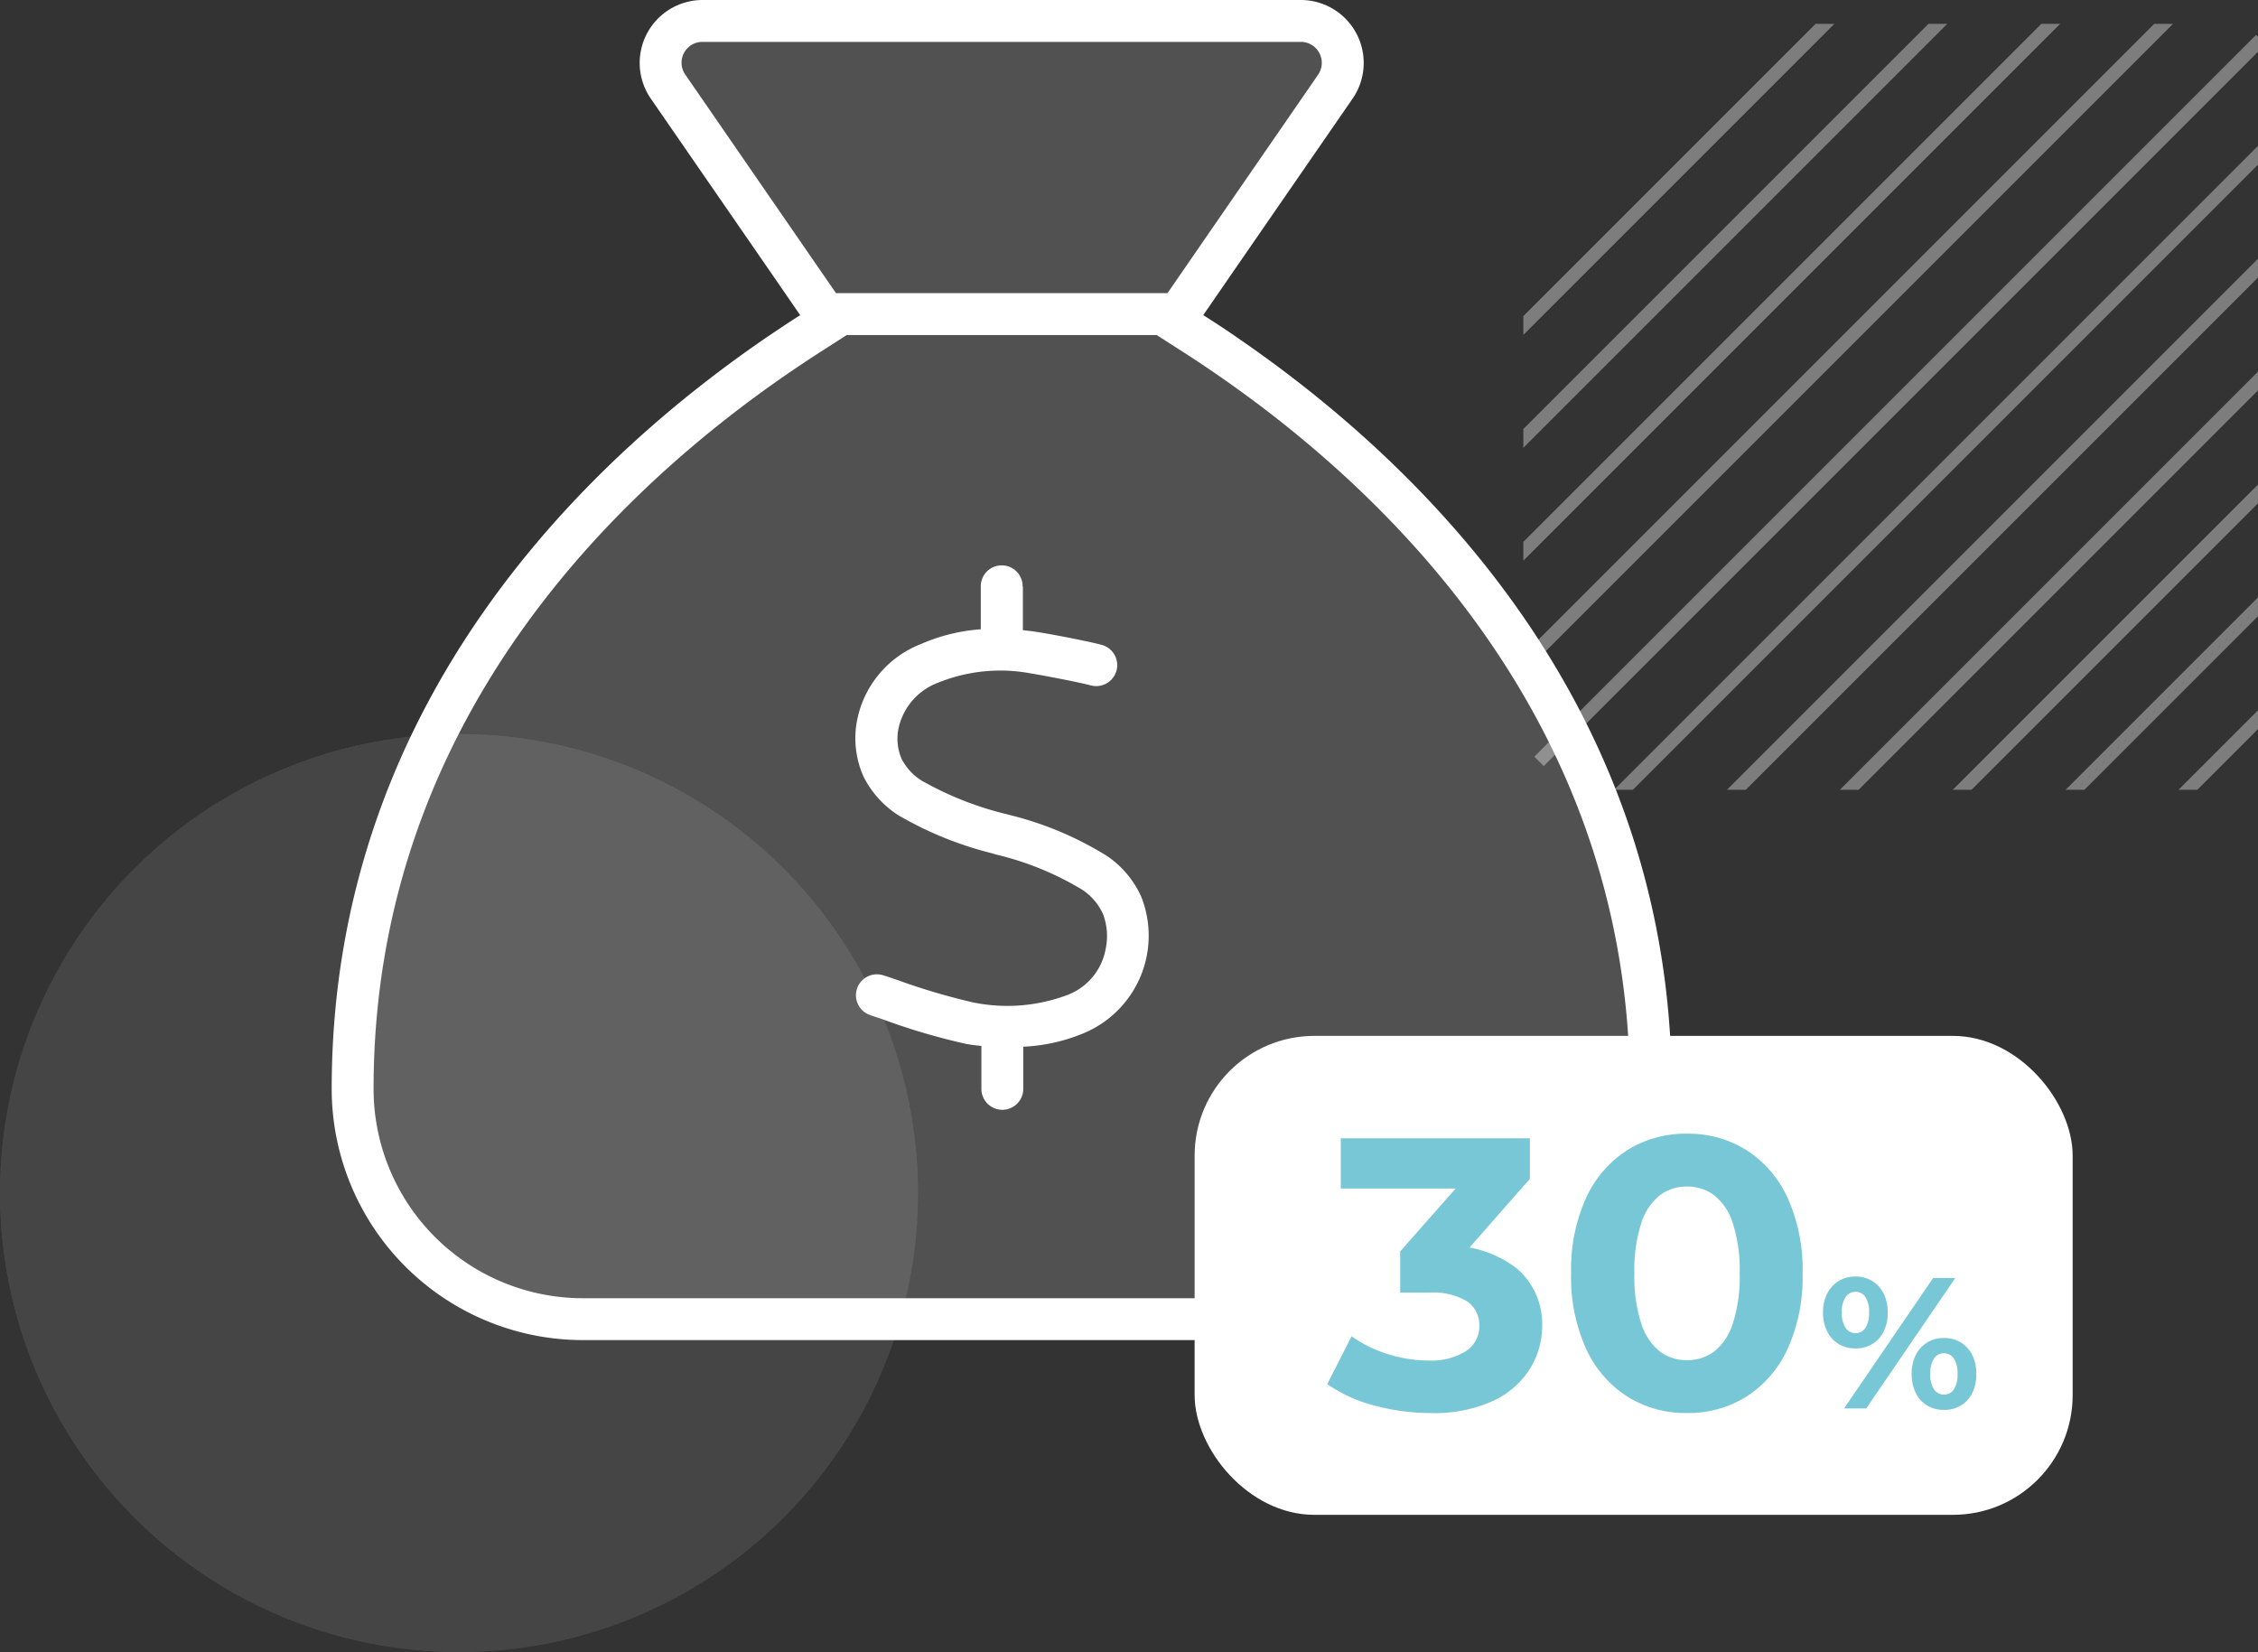
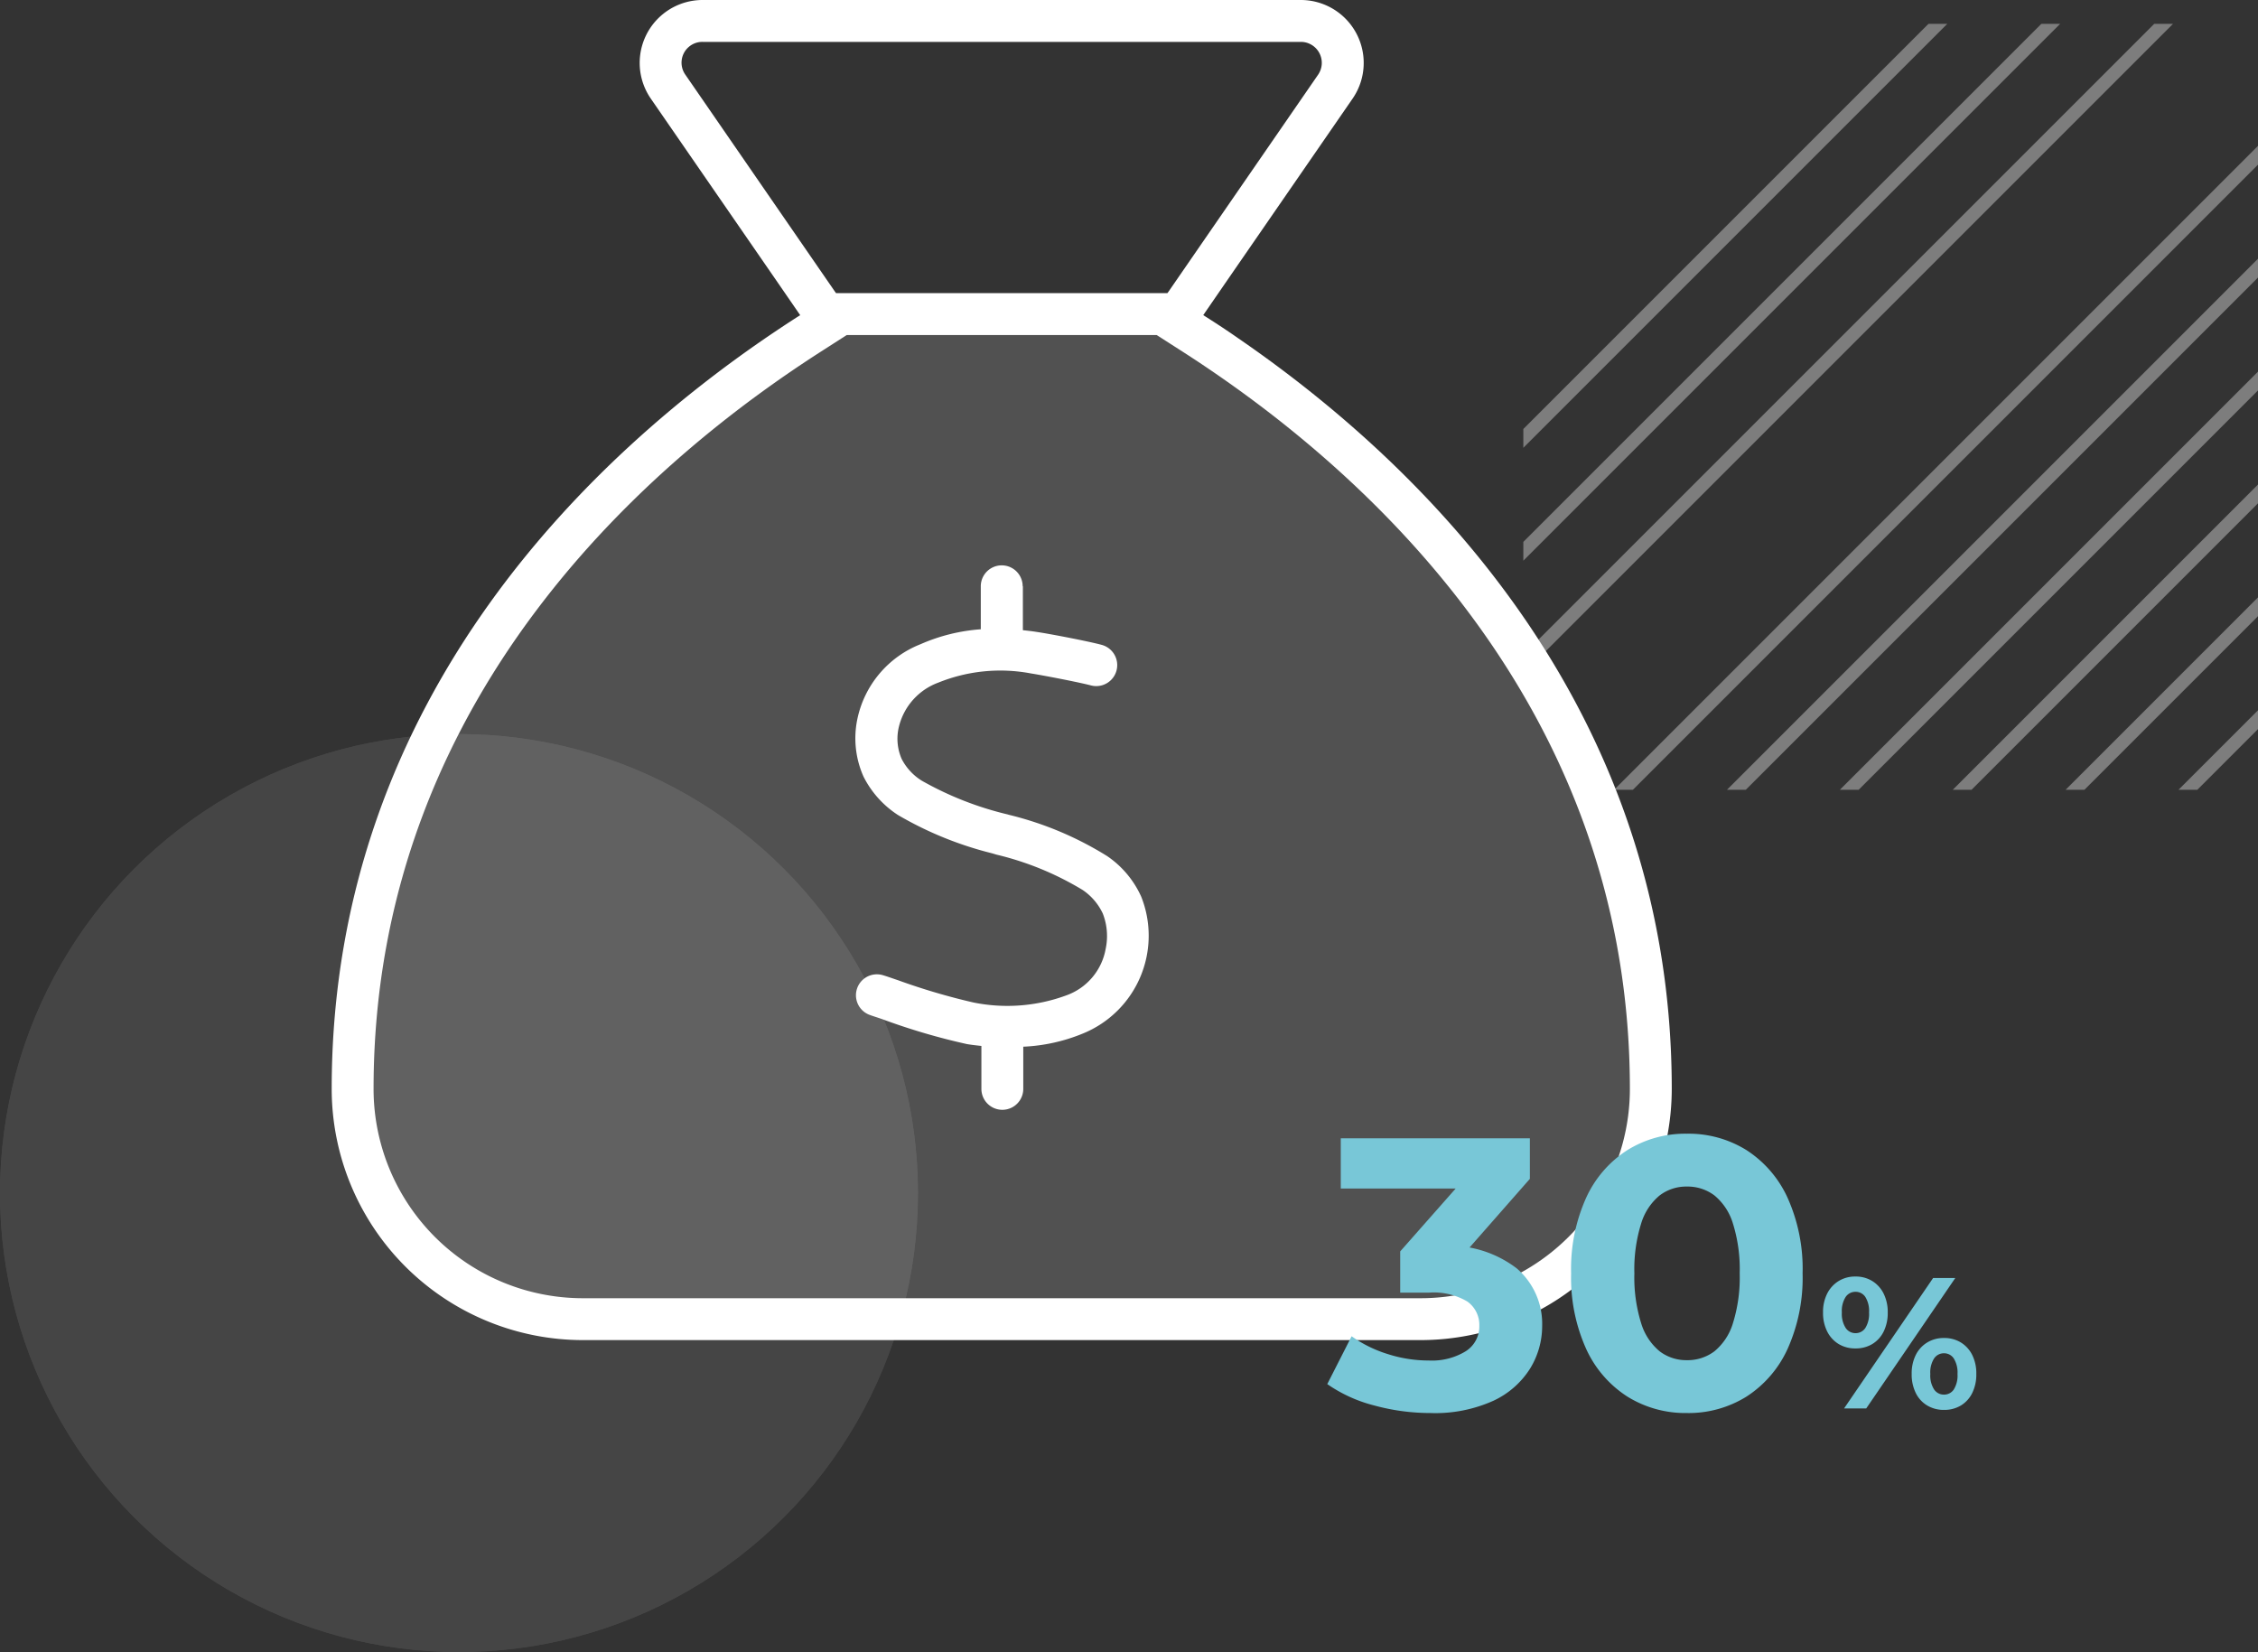
<svg xmlns="http://www.w3.org/2000/svg" width="169.73" height="124.179" viewBox="0 0 169.73 124.179">
  <rect x="0" y="0" width="169.73" height="124.179" fill="#333333" stroke="none" />
  <defs>
    <clipPath id="clip-path">
      <rect id="Rectangle_4213" data-name="Rectangle 4213" width="55.224" height="57.57" transform="translate(0 0)" fill="#fff" />
    </clipPath>
    <clipPath id="clip-path-2">
      <rect width="73.358" height="76.73" fill="none" />
    </clipPath>
  </defs>
  <g id="Group_1327" data-name="Group 1327" transform="translate(-416.135 -837.136)">
    <g id="Mask_Group_23" data-name="Mask Group 23" transform="translate(530.641 838.93)" opacity="0.36" clip-path="url(#clip-path)">
      <g id="Repeat_Grid_23" data-name="Repeat Grid 23" transform="translate(34.576 -19.681) rotate(45)" clip-path="url(#clip-path-2)">
        <g transform="translate(-968 -2361)">
-           <rect id="Rectangle_4200" data-name="Rectangle 4200" width="1" height="256" transform="translate(967 2361)" fill="#fff" />
-         </g>
+           </g>
        <g transform="translate(-962 -2361)">
-           <rect id="Rectangle_4201" data-name="Rectangle 4201" width="1" height="256" transform="translate(967 2361)" fill="#fff" />
-         </g>
+           </g>
        <g transform="translate(-956 -2361)">
          <rect id="Rectangle_4202" data-name="Rectangle 4202" width="1" height="256" transform="translate(967 2361)" fill="#fff" />
        </g>
        <g transform="translate(-950 -2361)">
          <rect id="Rectangle_4203" data-name="Rectangle 4203" width="1" height="256" transform="translate(967 2361)" fill="#fff" />
        </g>
        <g transform="translate(-944 -2361)">
          <rect id="Rectangle_4204" data-name="Rectangle 4204" width="1" height="256" transform="translate(967 2361)" fill="#fff" />
        </g>
        <g transform="translate(-938 -2361)">
-           <rect id="Rectangle_4205" data-name="Rectangle 4205" width="1" height="256" transform="translate(967 2361)" fill="#fff" />
-         </g>
+           </g>
        <g transform="translate(-932 -2361)">
          <rect id="Rectangle_4206" data-name="Rectangle 4206" width="1" height="256" transform="translate(967 2361)" fill="#fff" />
        </g>
        <g transform="translate(-926 -2361)">
          <rect id="Rectangle_4207" data-name="Rectangle 4207" width="1" height="256" transform="translate(967 2361)" fill="#fff" />
        </g>
        <g transform="translate(-920 -2361)">
          <rect id="Rectangle_4208" data-name="Rectangle 4208" width="1" height="256" transform="translate(967 2361)" fill="#fff" />
        </g>
        <g transform="translate(-914 -2361)">
          <rect id="Rectangle_4209" data-name="Rectangle 4209" width="1" height="256" transform="translate(967 2361)" fill="#fff" />
        </g>
        <g transform="translate(-908 -2361)">
          <rect id="Rectangle_4210" data-name="Rectangle 4210" width="1" height="256" transform="translate(967 2361)" fill="#fff" />
        </g>
        <g transform="translate(-902 -2361)">
          <rect id="Rectangle_4211" data-name="Rectangle 4211" width="1" height="256" transform="translate(967 2361)" fill="#fff" />
        </g>
        <g transform="translate(-896 -2361)">
          <rect id="Rectangle_4212" data-name="Rectangle 4212" width="1" height="256" transform="translate(967 2361)" fill="#fff" />
        </g>
      </g>
    </g>
    <g id="Ellipse_423" data-name="Ellipse 423" transform="translate(416.135 892.315)" fill="#fff" stroke="#fff" stroke-width="1" opacity="0.091">
      <circle cx="34.5" cy="34.5" r="34.5" stroke="none" />
      <circle cx="34.5" cy="34.5" r="34" fill="none" />
    </g>
    <g id="Group_1324" data-name="Group 1324" transform="translate(-5.067 -9)">
      <g id="Group_1323" data-name="Group 1323" opacity="0.15">
-         <path id="sack-dollar-thin" d="M66.8,23.294H40.229l-.1-.147L28.142,5.771a1.668,1.668,0,0,1,1.385-2.623H77.5a1.68,1.68,0,0,1,1.385,2.623L66.9,23.147Z" transform="translate(442.256 845.987)" fill="#fff" />
        <path id="sack-dollar-thin-2" data-name="sack-dollar-thin" d="M39.842,26.652h24.03l1.867,1.2c11.325,7.246,34.827,25.512,34.827,57.254A16.232,16.232,0,0,1,84.33,101.339H19.384A16.232,16.232,0,0,1,3.148,85.1c0-31.742,23.5-50.008,36.694-58.451Z" transform="translate(444.643 842.987)" fill="#fff" />
      </g>
      <path id="sack-dollar-thin-3" data-name="sack-dollar-thin" d="M38.718,25.182H62.012l1.81,1.161c10.978,7.024,33.76,24.73,33.76,55.5A15.735,15.735,0,0,1,81.843,97.582H18.887A15.735,15.735,0,0,1,3.148,81.843c0-30.77,22.782-48.476,33.76-55.5l1.81-1.161Zm24.1-3.148H37.911l-.1-.138L26.579,5.607a1.564,1.564,0,0,1,1.3-2.459H72.852a1.575,1.575,0,0,1,1.3,2.459L62.917,21.9ZM32.6,25.419C20.677,33.6,0,51.722,0,81.843A18.892,18.892,0,0,0,18.887,100.73H81.843A18.892,18.892,0,0,0,100.73,81.843c0-30.121-20.677-48.24-32.6-56.425-.925-.649-1.81-1.22-2.617-1.731l1.79-2.6L76.748,7.4a4.729,4.729,0,0,0-3.9-7.4H27.878a4.729,4.729,0,0,0-3.9,7.4L33.426,21.09l1.79,2.6C34.41,24.2,33.524,24.789,32.6,25.419ZM51.939,44.069a1.574,1.574,0,0,0-3.148,0V47.3a13.653,13.653,0,0,0-4.525,1.121,7.748,7.748,0,0,0-4.761,5.666,7.057,7.057,0,0,0,.472,4.289,7.4,7.4,0,0,0,2.6,2.892,26.748,26.748,0,0,0,7.063,2.872l.334.1a22.594,22.594,0,0,1,6.473,2.656,4.365,4.365,0,0,1,1.515,1.771,4.64,4.64,0,0,1,.216,2.656,4.557,4.557,0,0,1-2.971,3.5,12.818,12.818,0,0,1-6.965.531,48.624,48.624,0,0,1-5.666-1.672h0c-.413-.138-.787-.275-1.121-.374a1.574,1.574,0,0,0-.984,2.99c.275.1.61.2.984.334h0a48.6,48.6,0,0,0,6.3,1.849h0c.354.059.728.1,1.082.138v3.227a1.574,1.574,0,0,0,3.148,0V78.676a13.266,13.266,0,0,0,4.466-.984A7.939,7.939,0,0,0,60.851,67.4a7.337,7.337,0,0,0-2.558-3.049,25.2,25.2,0,0,0-7.4-3.108l-.059-.02h0a24.622,24.622,0,0,1-6.473-2.538,4.181,4.181,0,0,1-1.515-1.633,3.79,3.79,0,0,1-.216-2.4A4.728,4.728,0,0,1,45.6,51.309a12.423,12.423,0,0,1,6.965-.689c.885.138,3.64.669,4.505.9a1.577,1.577,0,0,0,.807-3.049c-1.023-.275-3.9-.826-4.84-.964-.354-.059-.728-.1-1.082-.138V44.069Z" transform="translate(446.135 846.136)" fill="#fff" />
    </g>
    <g id="Group_1325" data-name="Group 1325" transform="translate(-5.067 -9)">
-       <rect id="Rectangle_4442" data-name="Rectangle 4442" width="66" height="36" rx="9" transform="translate(511 924)" fill="#fff" />
      <g id="Component_3_1" data-name="Component 3 – 1" transform="translate(520.971 931.352)">
        <path id="Path_909" data-name="Path 909" d="M7.714.348A16.02,16.02,0,0,1,3.509-.218,10.857,10.857,0,0,1-.029-1.827L1.8-5.423a9.5,9.5,0,0,0,2.7,1.334A10.1,10.1,0,0,0,7.6-3.6a4.862,4.862,0,0,0,2.784-.7A2.2,2.2,0,0,0,11.4-6.206a2.152,2.152,0,0,0-.9-1.827A4.934,4.934,0,0,0,7.6-8.7H5.452v-3.1l5.655-6.409.522,1.682H.986V-20.3H15.2v3.045L9.57-10.846,7.192-12.209H8.555a8.337,8.337,0,0,1,5.655,1.682,5.491,5.491,0,0,1,1.914,4.321,6.107,6.107,0,0,1-.9,3.2A6.485,6.485,0,0,1,12.47-.58,10.63,10.63,0,0,1,7.714.348ZM27,.348A8.251,8.251,0,0,1,22.533-.885a8.378,8.378,0,0,1-3.1-3.582A13.012,13.012,0,0,1,18.3-10.15a13.012,13.012,0,0,1,1.131-5.684,8.379,8.379,0,0,1,3.1-3.582A8.251,8.251,0,0,1,27-20.648a8.23,8.23,0,0,1,4.481,1.233,8.414,8.414,0,0,1,3.089,3.582A13.012,13.012,0,0,1,35.7-10.15a13.012,13.012,0,0,1-1.131,5.684A8.414,8.414,0,0,1,31.479-.885,8.23,8.23,0,0,1,27,.348Zm0-3.973a3.347,3.347,0,0,0,2.073-.667,4.368,4.368,0,0,0,1.392-2.117,11.529,11.529,0,0,0,.507-3.741,11.529,11.529,0,0,0-.507-3.741,4.368,4.368,0,0,0-1.392-2.117A3.347,3.347,0,0,0,27-16.675a3.3,3.3,0,0,0-2.045.667,4.368,4.368,0,0,0-1.392,2.117,11.529,11.529,0,0,0-.508,3.741,11.529,11.529,0,0,0,.508,3.741,4.368,4.368,0,0,0,1.392,2.117A3.3,3.3,0,0,0,27-3.625ZM38.819,0l6.692-9.8h1.666L40.485,0Zm.854-4.508a2.393,2.393,0,0,1-1.26-.329,2.3,2.3,0,0,1-.861-.938,3.084,3.084,0,0,1-.315-1.435,3.041,3.041,0,0,1,.315-1.428,2.359,2.359,0,0,1,.861-.938,2.355,2.355,0,0,1,1.26-.336,2.355,2.355,0,0,1,1.26.336,2.31,2.31,0,0,1,.854.938A3.1,3.1,0,0,1,42.1-7.21a3.142,3.142,0,0,1-.308,1.435,2.252,2.252,0,0,1-.854.938A2.393,2.393,0,0,1,39.673-4.508Zm0-1.148a.874.874,0,0,0,.742-.385,1.99,1.99,0,0,0,.28-1.169,1.99,1.99,0,0,0-.28-1.169.874.874,0,0,0-.742-.385.88.88,0,0,0-.735.385,1.952,1.952,0,0,0-.287,1.169,1.957,1.957,0,0,0,.287,1.162A.875.875,0,0,0,39.673-5.656ZM46.323.112A2.4,2.4,0,0,1,45.07-.217a2.237,2.237,0,0,1-.861-.938A3.142,3.142,0,0,1,43.9-2.59a3.1,3.1,0,0,1,.308-1.428,2.294,2.294,0,0,1,.861-.938,2.365,2.365,0,0,1,1.253-.336,2.381,2.381,0,0,1,1.274.336,2.31,2.31,0,0,1,.854.938,3.1,3.1,0,0,1,.308,1.428,3.142,3.142,0,0,1-.308,1.435,2.252,2.252,0,0,1-.854.938A2.42,2.42,0,0,1,46.323.112Zm0-1.148a.874.874,0,0,0,.742-.385,1.99,1.99,0,0,0,.28-1.169,2,2,0,0,0-.28-1.162.87.87,0,0,0-.742-.392.88.88,0,0,0-.735.385A1.952,1.952,0,0,0,45.3-2.59a1.952,1.952,0,0,0,.287,1.169A.88.88,0,0,0,46.323-1.036Z" transform="translate(0.029 20.648)" fill="#78c7d7" />
      </g>
    </g>
  </g>
</svg>